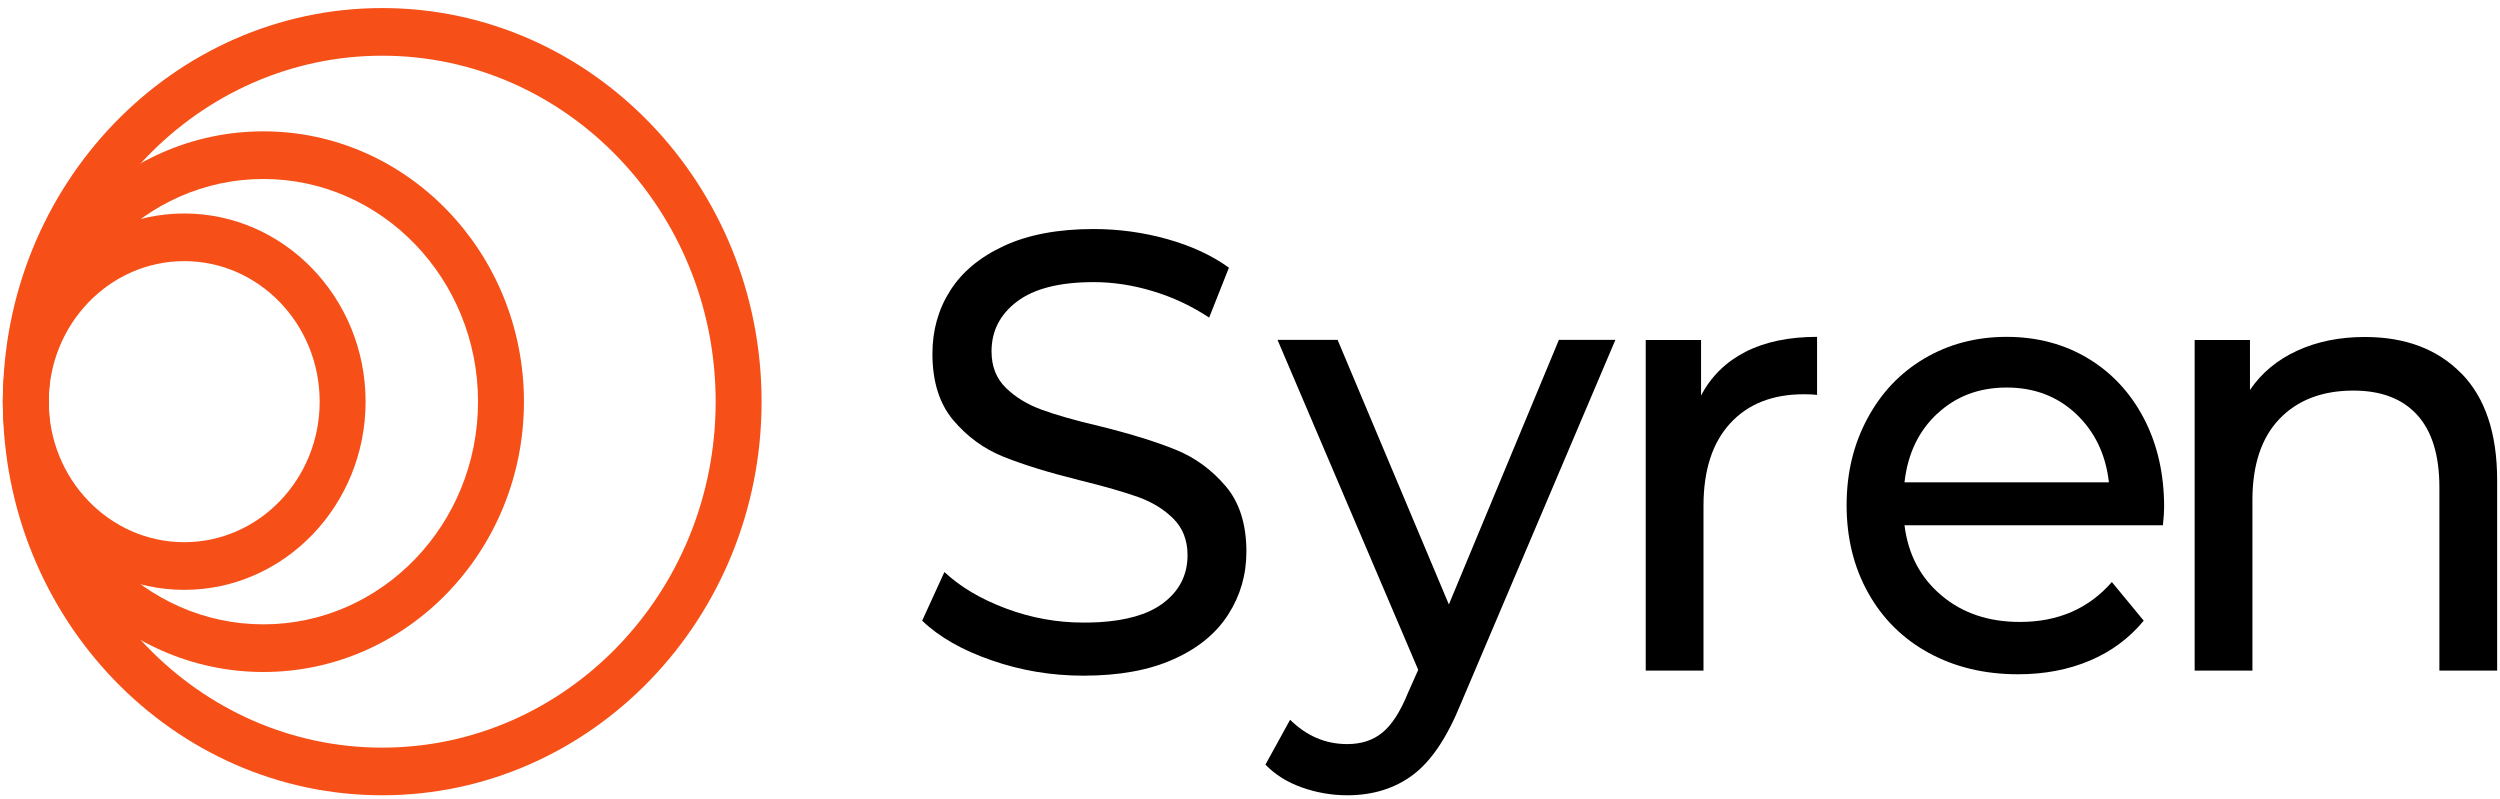
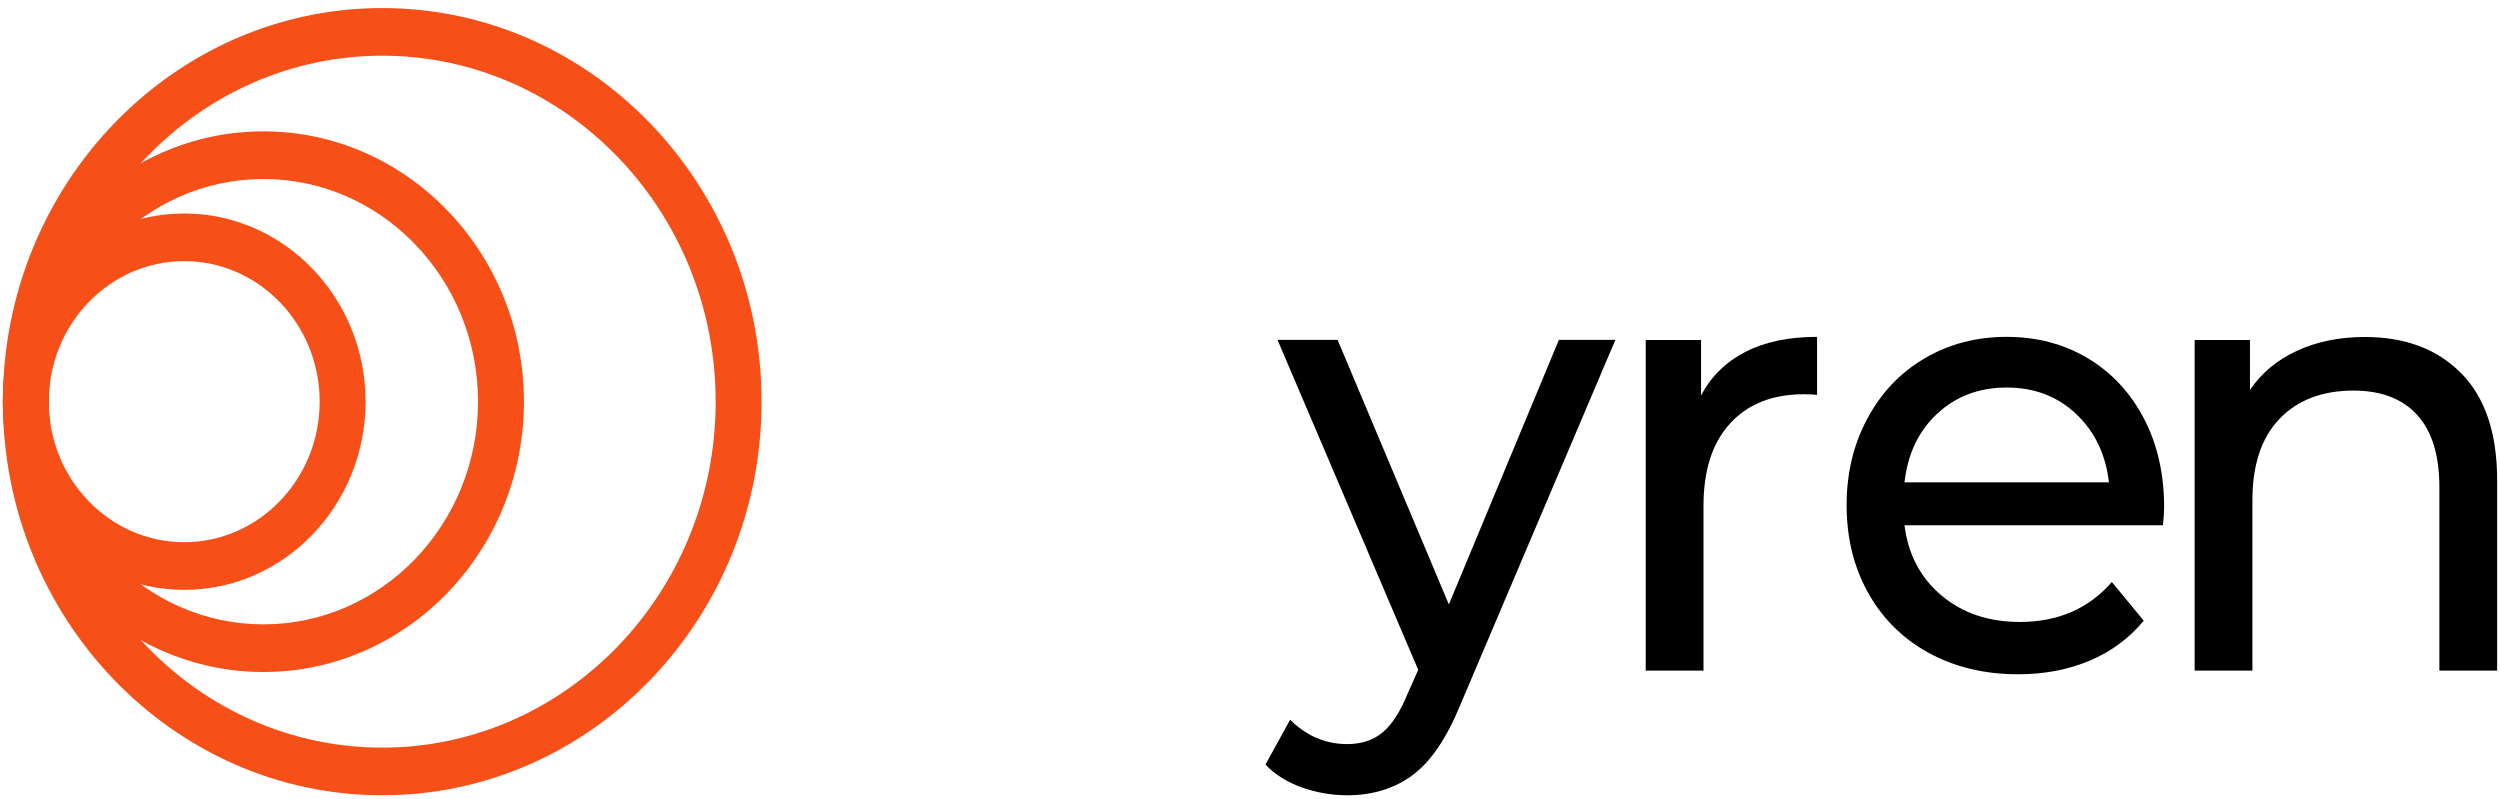
<svg xmlns="http://www.w3.org/2000/svg" width="291" height="93" viewBox="0 0 291 93" fill="none">
  <path d="M44.49 92.57C20.145 92.57 0.333 72.014 0.333 46.754C0.333 21.494 20.145 0.938 44.49 0.938C68.836 0.938 88.648 21.494 88.648 46.754C88.648 72.014 68.836 92.57 44.49 92.57ZM44.49 6.484C23.095 6.484 5.678 24.555 5.678 46.754C5.678 68.953 23.081 87.024 44.49 87.024C65.9 87.024 83.303 68.967 83.303 46.754C83.303 24.541 65.886 6.484 44.49 6.484Z" fill="#F64F18" />
  <path d="M30.66 78.221C13.947 78.221 0.333 64.109 0.333 46.754C0.333 29.399 13.947 15.288 30.66 15.288C47.373 15.288 60.987 29.399 60.987 46.754C60.987 64.109 47.386 78.221 30.66 78.221ZM30.66 20.834C16.883 20.834 5.678 32.46 5.678 46.754C5.678 61.048 16.883 72.674 30.66 72.674C44.436 72.674 55.642 61.048 55.642 46.754C55.642 32.46 44.436 20.834 30.66 20.834Z" fill="#F64F18" />
  <path d="M21.444 68.659C9.806 68.659 0.333 58.83 0.333 46.754C0.333 34.679 9.806 24.85 21.444 24.85C33.082 24.85 42.555 34.679 42.555 46.754C42.555 58.83 33.082 68.659 21.444 68.659ZM21.444 30.396C12.756 30.396 5.678 37.726 5.678 46.754C5.678 55.783 12.756 63.112 21.444 63.112C30.132 63.112 37.21 55.783 37.21 46.754C37.21 37.726 30.145 30.396 21.444 30.396Z" fill="#F64F18" />
-   <path d="M127.924 72.424C131.094 72.232 133.524 71.539 135.216 70.33C137.22 68.899 138.229 66.997 138.229 64.622C138.229 62.882 137.675 61.466 136.58 60.374C135.486 59.283 134.135 58.457 132.515 57.867C130.909 57.292 128.634 56.628 125.692 55.906C122.01 54.991 119.025 54.062 116.765 53.148C114.505 52.233 112.572 50.817 110.951 48.9C109.345 46.983 108.535 44.416 108.535 41.172C108.535 38.458 109.217 36.01 110.596 33.842C111.975 31.659 114.064 29.919 116.865 28.621C119.665 27.323 123.133 26.659 127.298 26.659C130.184 26.659 133.041 27.043 135.841 27.824C138.642 28.606 141.044 29.712 143.048 31.157L140.745 36.968C138.698 35.612 136.495 34.579 134.164 33.886C131.833 33.178 129.544 32.839 127.312 32.839C123.347 32.839 120.376 33.591 118.386 35.095C116.396 36.6 115.415 38.532 115.415 40.906C115.415 42.647 115.969 44.062 117.092 45.154C118.215 46.245 119.594 47.086 121.257 47.691C122.906 48.295 125.166 48.944 128.009 49.608C131.691 50.522 134.661 51.452 136.893 52.366C139.139 53.28 141.058 54.696 142.664 56.584C144.271 58.472 145.081 61.009 145.081 64.209C145.081 66.879 144.384 69.312 142.977 71.51C141.584 73.707 139.452 75.462 136.609 76.731C133.766 78.014 130.269 78.648 126.104 78.648C122.423 78.648 118.855 78.058 115.429 76.863C112.003 75.683 109.302 74.135 107.341 72.247L109.928 66.584C111.79 68.324 114.178 69.74 117.106 70.831C120.02 71.923 123.02 72.468 126.104 72.468C126.73 72.468 127.327 72.454 127.909 72.424" fill="black" />
  <path d="M188.023 39.579L170.041 81.907C168.449 85.83 166.601 88.588 164.483 90.181C162.365 91.774 159.806 92.57 156.821 92.57C155.002 92.57 153.239 92.261 151.533 91.656C149.828 91.051 148.42 90.166 147.297 89.001L150.169 83.78C152.088 85.668 154.291 86.612 156.821 86.612C158.456 86.612 159.821 86.17 160.915 85.27C162.01 84.37 163.005 82.836 163.886 80.654L165.08 77.969L148.705 39.564H155.698L168.648 70.359L181.455 39.564H188.037L188.023 39.579Z" fill="black" />
  <path d="M203.177 40.95C205.465 39.785 208.237 39.21 211.507 39.21V45.965C211.137 45.921 210.625 45.891 209.971 45.891C206.333 45.891 203.475 47.012 201.4 49.269C199.325 51.525 198.287 54.725 198.287 58.885V78.058H191.563V39.579H198.003V46.039C199.168 43.812 200.903 42.115 203.177 40.95Z" fill="black" />
  <path d="M251.776 61.141H221.684C222.11 64.533 223.532 67.247 225.991 69.312C228.436 71.377 231.478 72.394 235.117 72.394C239.552 72.394 243.12 70.846 245.82 67.749L249.53 72.247C247.853 74.282 245.763 75.831 243.262 76.893C240.76 77.954 237.974 78.485 234.903 78.485C230.98 78.485 227.512 77.645 224.47 75.978C221.442 74.312 219.097 71.967 217.434 68.973C215.77 65.979 214.946 62.587 214.946 58.811C214.946 55.035 215.756 51.717 217.363 48.723C218.969 45.714 221.186 43.384 224.015 41.717C226.844 40.051 230.028 39.21 233.567 39.21C237.107 39.21 240.277 40.051 243.048 41.717C245.82 43.384 247.995 45.729 249.559 48.723C251.122 51.731 251.904 55.168 251.904 59.032C251.904 59.563 251.862 60.271 251.762 61.141H251.776ZM225.493 48.148C223.318 50.183 222.053 52.838 221.684 56.141H245.479C245.11 52.897 243.83 50.242 241.67 48.192C239.495 46.142 236.808 45.109 233.581 45.109C230.355 45.109 227.668 46.127 225.493 48.162V48.148Z" fill="black" />
  <path d="M286.503 43.458C289.275 46.29 290.668 50.434 290.668 55.906V78.058H283.944V56.717C283.944 52.985 283.077 50.183 281.357 48.295C279.637 46.407 277.164 45.464 273.937 45.464C270.298 45.464 267.427 46.57 265.323 48.767C263.219 50.965 262.181 54.136 262.181 58.236V78.058H255.458V39.579H261.897V45.39C263.248 43.399 265.081 41.88 267.398 40.818C269.701 39.756 272.331 39.225 275.273 39.225C279.992 39.225 283.731 40.641 286.503 43.473V43.458Z" fill="black" />
</svg>